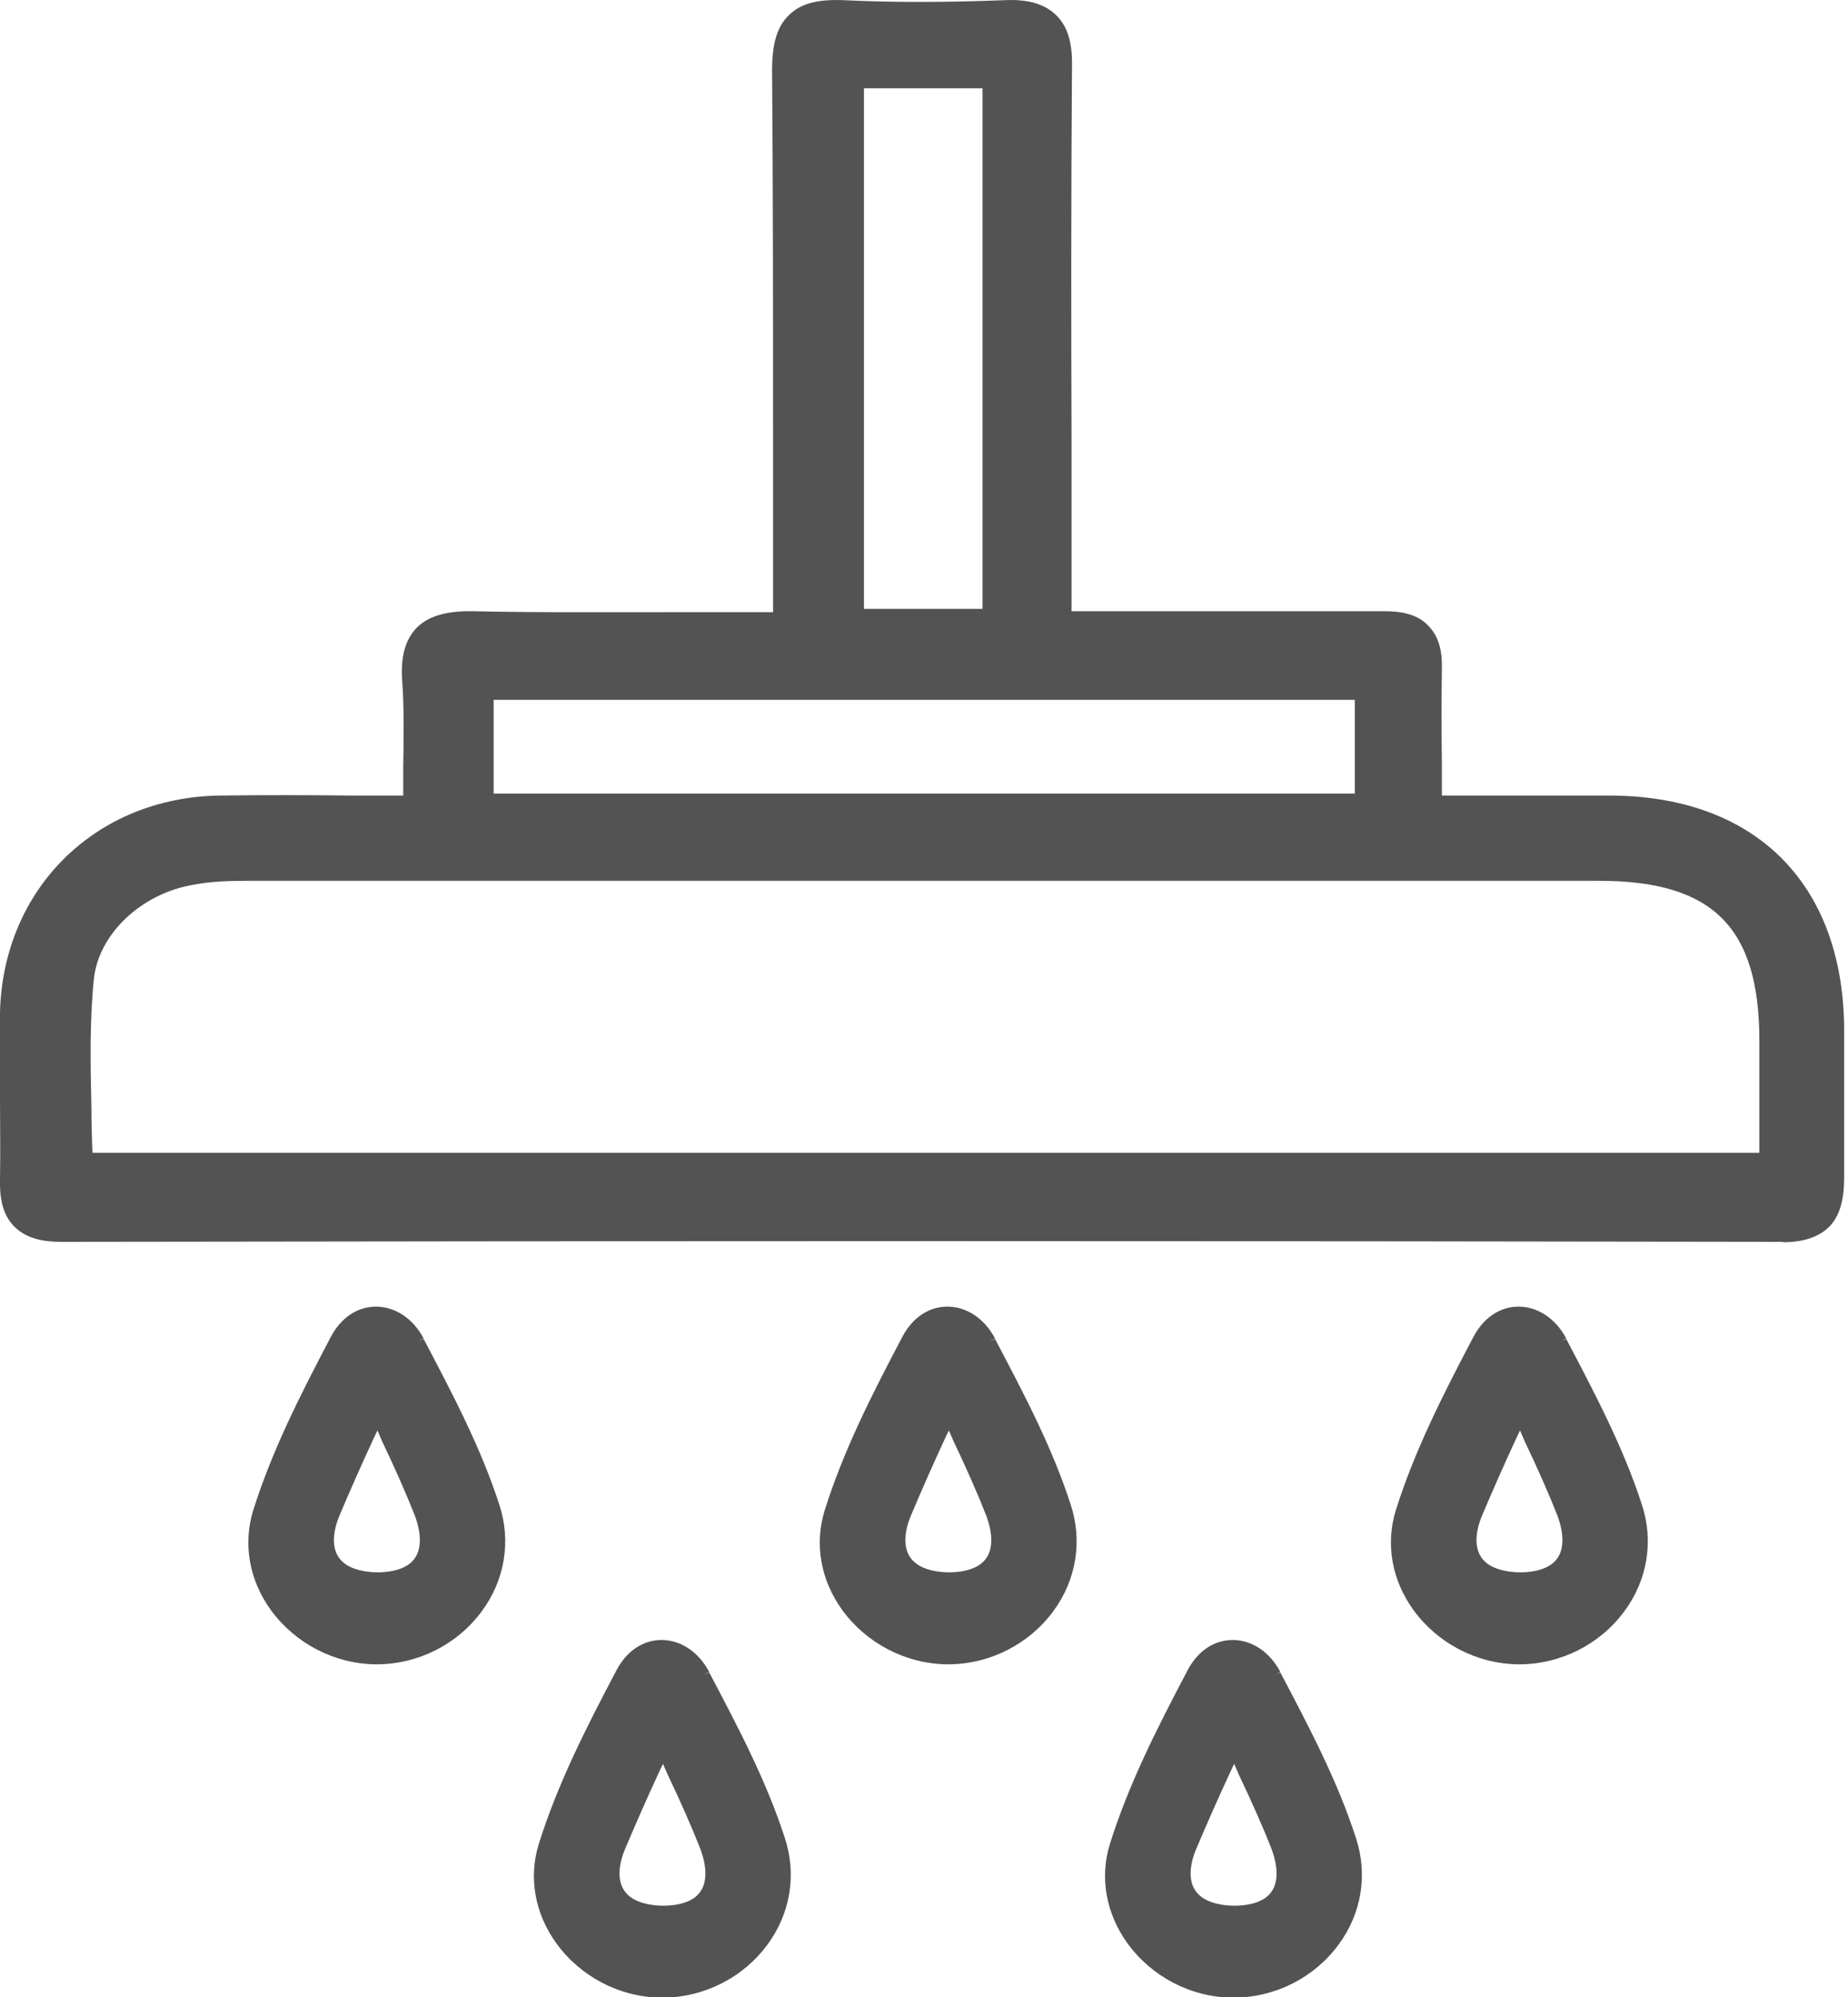
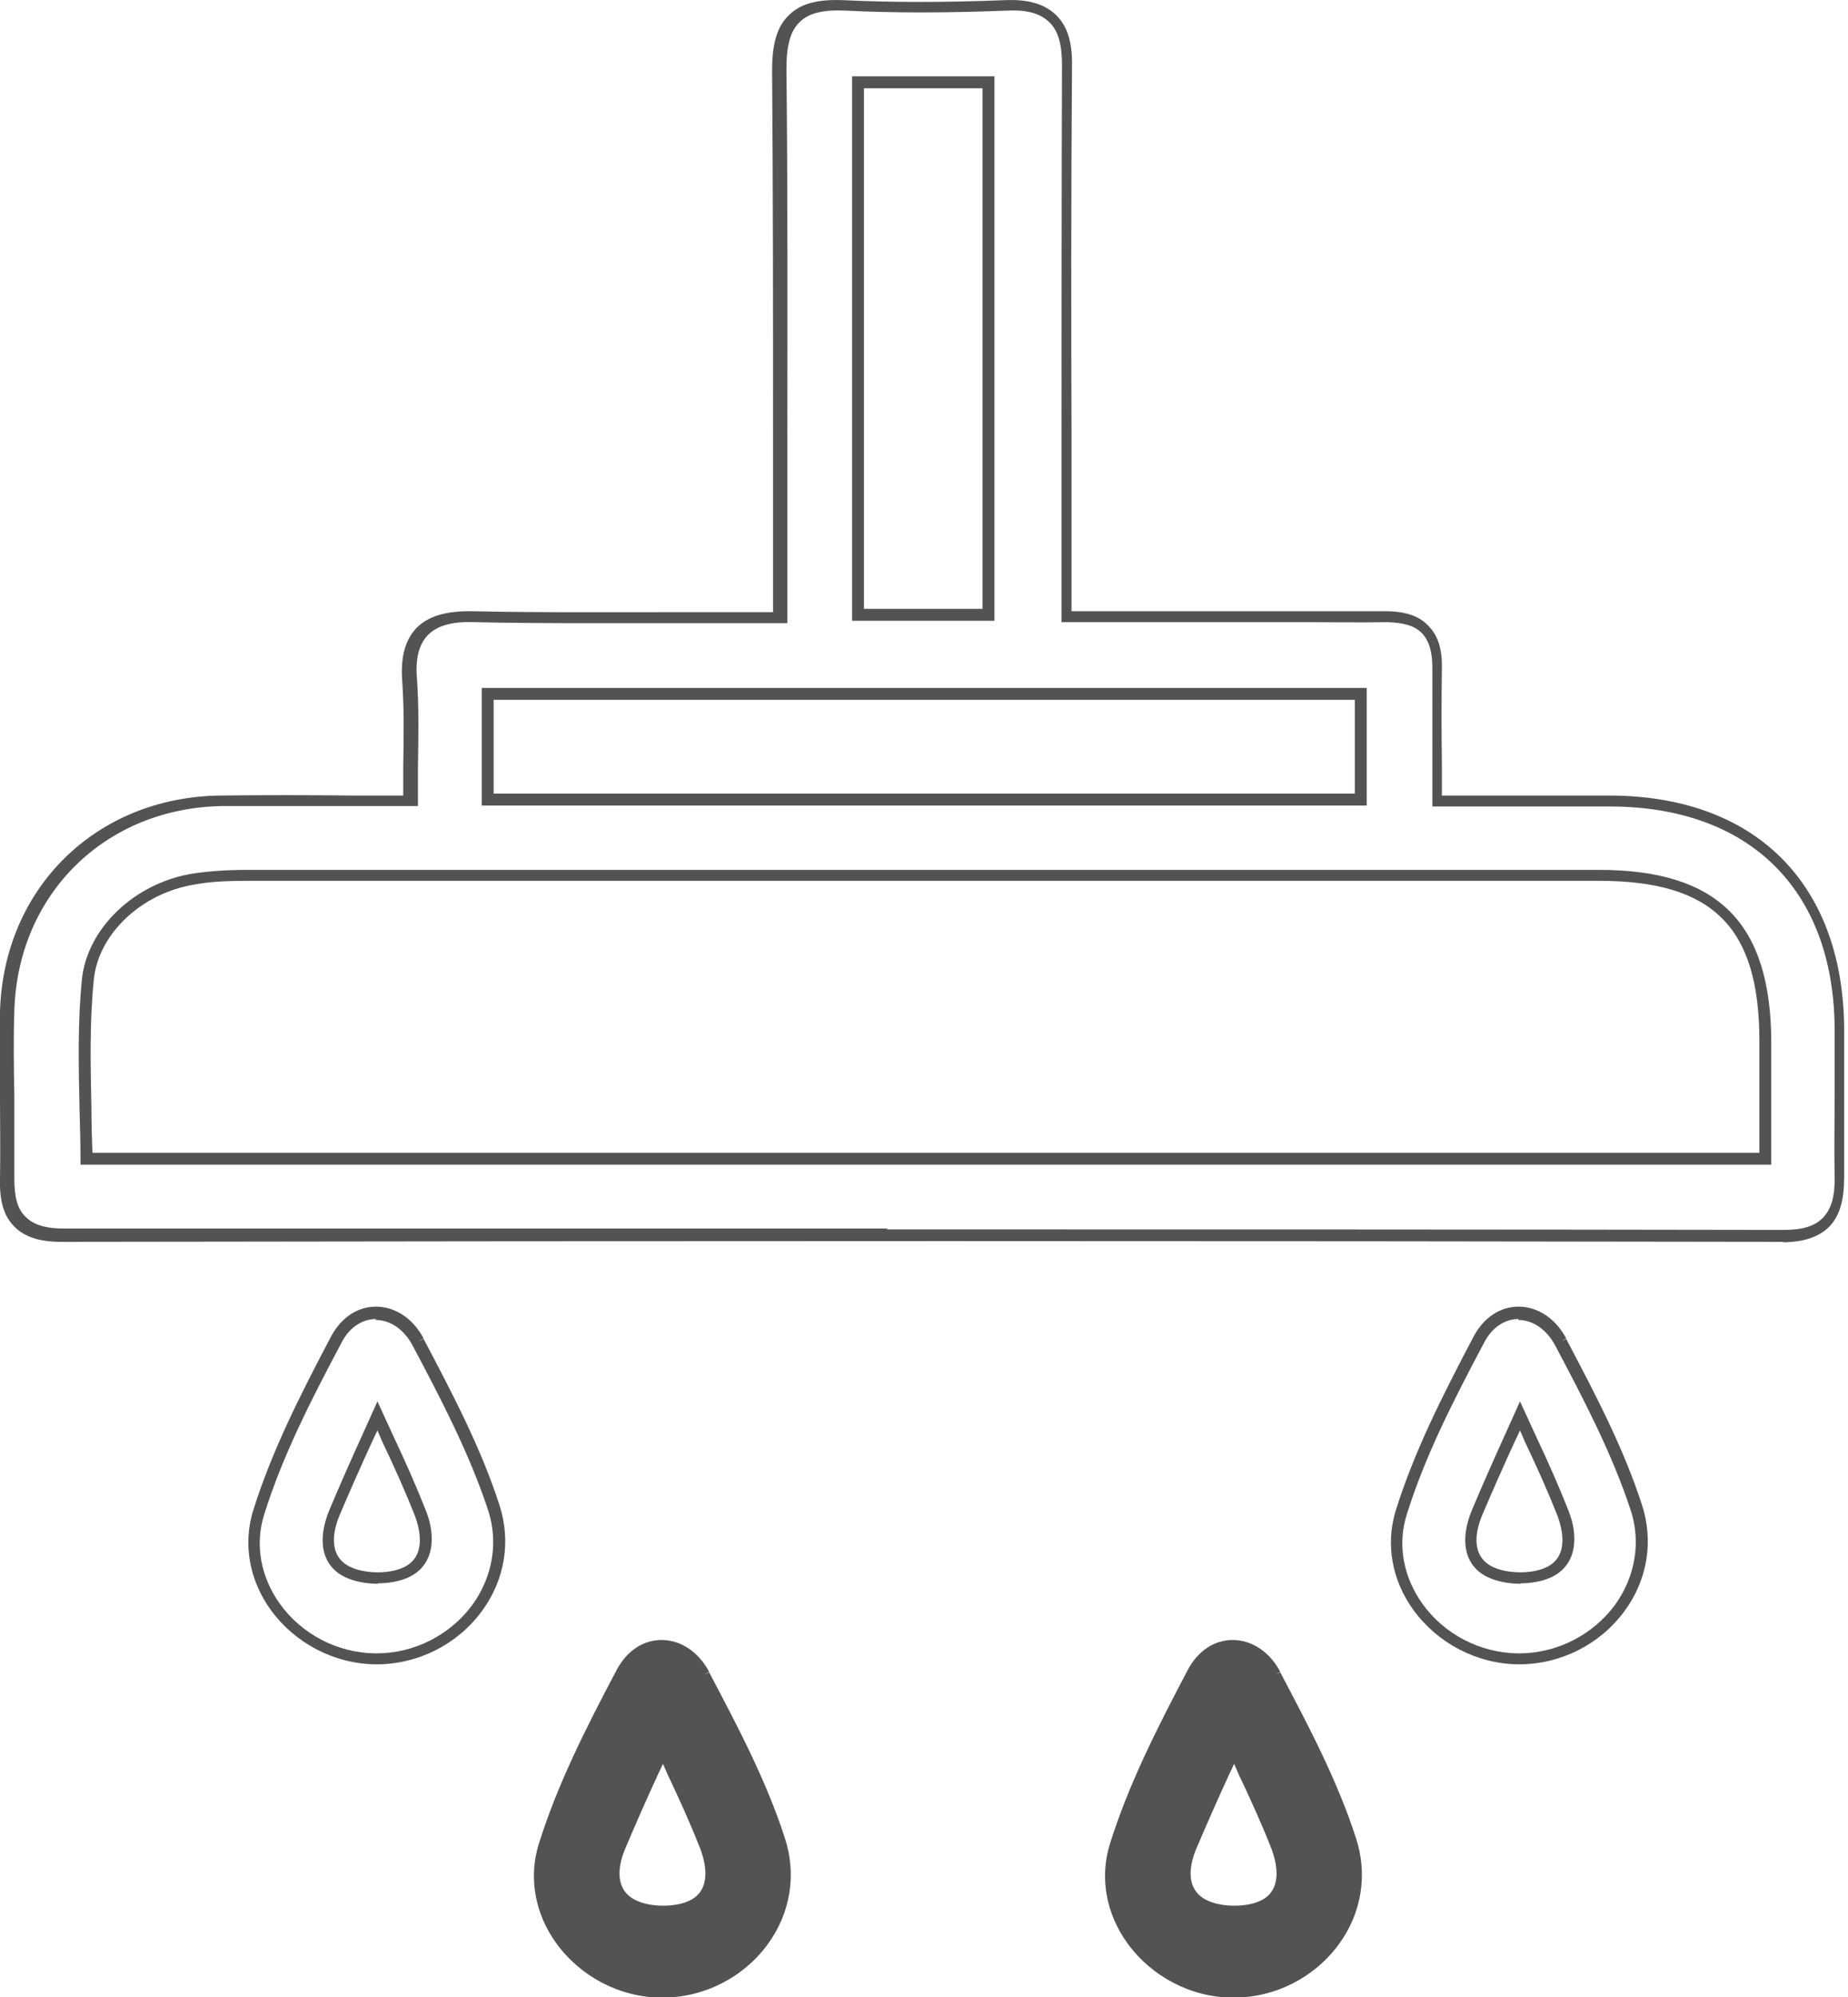
<svg xmlns="http://www.w3.org/2000/svg" width="25" height="27" viewBox="0 0 25 27" fill="none">
  <g id="Group">
    <g id="Group_2">
-       <path id="Vector" d="M24.896 14.832C24.896 14.51 24.896 14.195 24.896 13.873C24.864 11.973 23.705 10.833 21.792 10.827C21.238 10.827 20.691 10.827 20.124 10.827H19.448V10.344C19.448 9.893 19.448 9.462 19.448 9.03C19.448 8.798 19.397 8.624 19.281 8.509C19.165 8.393 18.997 8.341 18.759 8.341C18.398 8.341 18.031 8.341 17.664 8.341H14.425V5.92C14.425 4.245 14.425 2.565 14.432 0.89C14.432 0.588 14.374 0.388 14.239 0.253C14.103 0.124 13.91 0.066 13.614 0.079C12.783 0.111 12.062 0.111 11.412 0.079C11.096 0.066 10.883 0.118 10.742 0.253C10.594 0.395 10.536 0.607 10.536 0.948C10.555 2.623 10.549 4.323 10.549 5.965C10.549 6.583 10.549 7.201 10.549 7.819V8.348H10.014C9.666 8.348 9.319 8.348 8.964 8.348C8.127 8.348 7.258 8.354 6.401 8.335C6.054 8.322 5.828 8.386 5.687 8.541C5.551 8.682 5.5 8.895 5.519 9.204C5.545 9.578 5.539 9.964 5.532 10.37C5.532 10.518 5.532 10.672 5.532 10.827C5.275 10.827 5.03 10.827 4.785 10.827C4.16 10.827 3.562 10.827 2.969 10.827C1.34 10.852 0.123 12.05 0.078 13.673C0.065 14.066 0.071 14.459 0.078 14.852C0.078 15.219 0.078 15.579 0.078 15.946C0.071 16.21 0.123 16.397 0.245 16.519C0.368 16.648 0.548 16.706 0.818 16.706C9.222 16.7 16.846 16.7 24.13 16.706C24.4 16.706 24.587 16.642 24.716 16.519C24.845 16.391 24.902 16.197 24.896 15.908C24.89 15.547 24.896 15.186 24.896 14.826V14.832ZM11.605 8.315V1.109H13.369V8.315H11.605ZM6.595 10.814V9.384H18.405V10.814H6.595ZM23.885 15.669H1.172C1.172 15.444 1.166 15.225 1.16 15C1.147 14.394 1.134 13.815 1.192 13.242C1.256 12.591 1.868 12.005 2.621 11.883C2.827 11.851 3.059 11.831 3.356 11.831C9.447 11.831 15.546 11.831 21.638 11.831C23.209 11.831 23.885 12.501 23.885 14.072V15.663V15.669Z" fill="#535353" />
      <path id="Vector_2" d="M24.136 16.79C16.711 16.777 9.087 16.777 0.825 16.79C0.535 16.79 0.335 16.725 0.194 16.584C0.052 16.442 -0.006 16.242 0 15.953C0.007 15.579 0 15.199 0 14.858V14.832C0 14.452 0 14.066 0 13.68C0.046 12.012 1.295 10.782 2.969 10.756C3.562 10.749 4.148 10.749 4.772 10.756H5.455C5.455 10.653 5.455 10.543 5.455 10.44V10.376C5.461 9.97 5.468 9.59 5.442 9.217C5.416 8.882 5.481 8.657 5.629 8.496C5.79 8.328 6.041 8.257 6.401 8.264C7.232 8.283 8.089 8.277 8.906 8.277H9.106C9.409 8.277 9.705 8.277 10.008 8.277H10.458V7.826C10.458 7.33 10.458 6.834 10.458 6.338V5.92C10.458 4.291 10.458 2.61 10.445 0.955C10.445 0.594 10.51 0.356 10.677 0.201C10.832 0.047 11.064 -0.011 11.405 0.002C12.055 0.034 12.777 0.034 13.601 0.002C13.91 -0.011 14.129 0.053 14.284 0.201C14.438 0.349 14.509 0.568 14.502 0.897C14.49 2.61 14.49 4.374 14.496 5.926V8.264H17.651C18.018 8.264 18.379 8.264 18.74 8.264C19.01 8.264 19.197 8.328 19.319 8.457C19.455 8.592 19.512 8.779 19.506 9.037C19.5 9.462 19.5 9.887 19.506 10.337V10.756H20.317C20.807 10.756 21.283 10.756 21.766 10.756C23.73 10.756 24.922 11.928 24.948 13.879C24.948 14.188 24.948 14.491 24.948 14.8V14.839C24.948 15.193 24.948 15.56 24.948 15.914C24.948 16.223 24.89 16.436 24.748 16.584C24.606 16.725 24.4 16.796 24.104 16.796L24.136 16.79ZM11.985 16.622C16.138 16.622 20.163 16.622 24.136 16.629C24.387 16.629 24.555 16.577 24.664 16.461C24.774 16.346 24.825 16.172 24.819 15.908C24.812 15.547 24.819 15.18 24.819 14.826V14.787C24.819 14.484 24.819 14.175 24.819 13.873C24.793 12.018 23.66 10.911 21.792 10.904C21.309 10.904 20.833 10.904 20.343 10.904H19.377V10.337C19.377 9.874 19.377 9.449 19.377 9.024C19.377 8.811 19.332 8.663 19.236 8.56C19.139 8.463 18.997 8.418 18.765 8.412C18.405 8.418 18.038 8.412 17.677 8.412H14.361V5.913C14.361 4.361 14.361 2.597 14.367 0.878C14.367 0.601 14.316 0.414 14.193 0.298C14.071 0.182 13.897 0.131 13.633 0.143C12.802 0.176 12.081 0.176 11.424 0.143C11.135 0.131 10.941 0.176 10.819 0.298C10.69 0.42 10.639 0.62 10.639 0.935C10.658 2.59 10.652 4.278 10.652 5.907V6.325C10.652 6.821 10.652 7.317 10.652 7.813V8.425H10.04C9.744 8.425 9.441 8.425 9.145 8.425H8.945C8.121 8.425 7.271 8.431 6.434 8.412C6.118 8.399 5.912 8.457 5.783 8.592C5.667 8.715 5.616 8.908 5.642 9.191C5.667 9.571 5.661 9.957 5.654 10.363V10.428C5.654 10.556 5.654 10.685 5.654 10.82V10.898H4.824C4.186 10.898 3.6 10.898 3.008 10.898C1.424 10.923 0.239 12.089 0.194 13.667C0.181 14.047 0.187 14.439 0.194 14.813V14.839C0.194 15.174 0.194 15.56 0.194 15.933C0.194 16.178 0.232 16.339 0.342 16.448C0.451 16.558 0.612 16.61 0.857 16.61C4.701 16.61 8.404 16.61 12.017 16.61L11.985 16.622ZM23.962 15.747H1.089V15.669C1.089 15.444 1.082 15.225 1.076 15.006C1.063 14.394 1.05 13.821 1.108 13.242C1.179 12.553 1.816 11.941 2.602 11.812C2.815 11.78 3.053 11.761 3.349 11.761C9.441 11.761 15.539 11.761 21.631 11.761C23.241 11.761 23.956 12.475 23.962 14.085V15.759V15.747ZM1.25 15.586H23.801V14.072C23.801 12.533 23.17 11.909 21.631 11.909C15.539 11.909 9.441 11.909 3.349 11.909C3.059 11.909 2.834 11.921 2.628 11.96C1.913 12.076 1.327 12.63 1.269 13.248C1.211 13.821 1.224 14.388 1.237 14.993C1.237 15.186 1.243 15.386 1.25 15.579V15.586ZM18.489 10.891H6.517V9.301H18.489V10.891ZM6.678 10.73H18.328V9.462H6.678V10.73ZM13.453 8.393H11.527V1.032H13.453V8.399V8.393ZM11.688 8.232H13.292V1.193H11.688V8.238V8.232Z" fill="#535353" />
    </g>
    <g id="Group_3">
-       <path id="Vector_3" d="M13.393 18.136C13.264 17.891 13.051 17.743 12.819 17.743C12.601 17.743 12.407 17.872 12.285 18.097C11.854 18.908 11.48 19.649 11.235 20.441C11.1 20.866 11.184 21.329 11.461 21.716C11.776 22.147 12.278 22.411 12.813 22.418H12.832C13.367 22.418 13.876 22.167 14.191 21.735C14.487 21.336 14.571 20.834 14.416 20.364C14.165 19.597 13.779 18.863 13.393 18.136ZM13.219 21.259C13 21.355 12.646 21.349 12.433 21.246C12.053 21.059 12.182 20.621 12.259 20.441C12.394 20.113 12.543 19.791 12.71 19.423C12.749 19.333 12.794 19.237 12.839 19.14C12.89 19.243 12.935 19.346 12.98 19.443C13.154 19.816 13.296 20.132 13.425 20.46C13.483 20.602 13.624 21.078 13.225 21.259H13.219Z" fill="#535353" />
-       <path id="Vector_4" d="M12.83 22.502H12.811C12.251 22.495 11.722 22.218 11.394 21.768C11.104 21.368 11.014 20.879 11.156 20.422C11.407 19.623 11.78 18.883 12.212 18.065C12.347 17.814 12.566 17.666 12.817 17.666C13.075 17.666 13.319 17.826 13.461 18.097L13.39 18.136L13.461 18.103C13.841 18.825 14.234 19.565 14.485 20.344C14.646 20.834 14.562 21.362 14.247 21.787C13.918 22.231 13.39 22.502 12.824 22.502H12.83ZM12.817 17.833C12.63 17.833 12.457 17.949 12.354 18.148C11.922 18.96 11.549 19.694 11.304 20.48C11.175 20.885 11.259 21.323 11.516 21.684C11.813 22.096 12.296 22.347 12.804 22.354H12.824C13.332 22.354 13.815 22.109 14.118 21.703C14.395 21.323 14.479 20.847 14.331 20.409C14.079 19.649 13.693 18.908 13.313 18.194C13.197 17.975 13.01 17.846 12.811 17.846L12.817 17.833ZM12.843 21.413C12.682 21.413 12.521 21.381 12.399 21.323C12.089 21.175 12.012 20.834 12.186 20.415C12.328 20.08 12.476 19.745 12.637 19.391L12.836 18.947L13.049 19.411C13.223 19.778 13.364 20.1 13.493 20.428C13.622 20.75 13.622 21.162 13.249 21.33C13.133 21.381 12.985 21.407 12.843 21.407V21.413ZM12.836 19.34L12.778 19.462C12.617 19.81 12.469 20.145 12.328 20.48C12.244 20.673 12.154 21.027 12.463 21.182C12.656 21.278 12.985 21.285 13.184 21.194C13.513 21.046 13.403 20.66 13.345 20.499C13.216 20.171 13.075 19.855 12.901 19.488L12.836 19.34Z" fill="#535353" />
-     </g>
+       </g>
    <g id="Group_4">
-       <path id="Vector_5" d="M21.119 18.136C20.99 17.891 20.778 17.743 20.546 17.743C20.327 17.743 20.134 17.872 20.012 18.097C19.58 18.908 19.207 19.649 18.962 20.441C18.827 20.866 18.91 21.329 19.187 21.716C19.503 22.147 20.005 22.411 20.54 22.418H20.559C21.093 22.418 21.602 22.167 21.918 21.735C22.214 21.336 22.298 20.834 22.143 20.364C21.892 19.597 21.506 18.863 21.119 18.136ZM20.945 21.259C20.726 21.355 20.372 21.349 20.16 21.246C19.78 21.059 19.909 20.621 19.986 20.441C20.121 20.113 20.269 19.791 20.436 19.423C20.475 19.333 20.52 19.237 20.565 19.14C20.617 19.243 20.662 19.346 20.707 19.443C20.881 19.816 21.023 20.132 21.151 20.46C21.209 20.602 21.351 21.078 20.952 21.259H20.945Z" fill="#535353" />
      <path id="Vector_6" d="M20.557 22.502H20.537C19.977 22.495 19.449 22.218 19.121 21.768C18.831 21.368 18.741 20.879 18.882 20.422C19.133 19.623 19.507 18.883 19.938 18.065C20.074 17.814 20.293 17.666 20.544 17.666C20.801 17.666 21.046 17.826 21.188 18.097L21.117 18.136L21.188 18.103C21.568 18.825 21.96 19.565 22.212 20.344C22.373 20.834 22.289 21.362 21.973 21.787C21.645 22.231 21.117 22.502 20.55 22.502H20.557ZM20.544 17.833C20.357 17.833 20.183 17.949 20.08 18.148C19.649 18.96 19.275 19.694 19.03 20.48C18.902 20.885 18.985 21.323 19.243 21.684C19.539 22.096 20.022 22.347 20.531 22.354H20.55C21.059 22.354 21.542 22.109 21.845 21.703C22.121 21.323 22.205 20.847 22.057 20.409C21.806 19.649 21.419 18.908 21.04 18.194C20.924 17.975 20.737 17.846 20.537 17.846L20.544 17.833ZM20.57 21.413C20.409 21.413 20.247 21.381 20.125 21.323C19.816 21.175 19.739 20.834 19.913 20.415C20.054 20.08 20.202 19.745 20.363 19.391L20.563 18.947L20.776 19.411C20.949 19.778 21.091 20.1 21.22 20.428C21.349 20.75 21.349 21.162 20.975 21.33C20.859 21.381 20.711 21.407 20.57 21.407V21.413ZM20.563 19.34L20.505 19.462C20.344 19.81 20.196 20.145 20.054 20.48C19.971 20.673 19.88 21.027 20.189 21.182C20.383 21.278 20.711 21.285 20.911 21.194C21.239 21.046 21.13 20.66 21.072 20.499C20.943 20.171 20.801 19.855 20.627 19.488L20.563 19.34Z" fill="#535353" />
    </g>
    <g id="Group_5">
-       <path id="Vector_7" d="M5.662 18.136C5.533 17.891 5.321 17.743 5.089 17.743C4.87 17.743 4.677 17.872 4.554 18.097C4.123 18.908 3.75 19.649 3.505 20.441C3.37 20.866 3.453 21.329 3.73 21.716C4.046 22.147 4.548 22.411 5.083 22.418H5.102C5.636 22.418 6.145 22.167 6.461 21.735C6.757 21.336 6.841 20.834 6.686 20.364C6.435 19.597 6.048 18.863 5.662 18.136ZM5.488 21.259C5.269 21.355 4.915 21.349 4.703 21.246C4.323 21.059 4.451 20.621 4.529 20.441C4.664 20.113 4.812 19.791 4.979 19.423C5.018 19.333 5.063 19.237 5.108 19.14C5.16 19.243 5.205 19.346 5.25 19.443C5.424 19.816 5.566 20.132 5.694 20.46C5.752 20.602 5.894 21.078 5.495 21.259H5.488Z" fill="#535353" />
      <path id="Vector_8" d="M5.1 22.502H5.08C4.52 22.495 3.992 22.218 3.664 21.768C3.374 21.368 3.284 20.879 3.425 20.422C3.676 19.623 4.05 18.883 4.481 18.065C4.617 17.814 4.836 17.666 5.087 17.666C5.344 17.666 5.589 17.826 5.731 18.097L5.66 18.136L5.731 18.103C6.111 18.825 6.503 19.565 6.755 20.344C6.916 20.834 6.832 21.362 6.516 21.787C6.188 22.231 5.66 22.502 5.093 22.502H5.1ZM5.087 17.833C4.9 17.833 4.726 17.949 4.623 18.148C4.192 18.96 3.818 19.694 3.573 20.48C3.445 20.885 3.528 21.323 3.786 21.684C4.082 22.096 4.565 22.347 5.074 22.354H5.093C5.602 22.354 6.085 22.109 6.387 21.703C6.664 21.323 6.748 20.847 6.6 20.409C6.349 19.649 5.962 18.908 5.583 18.194C5.467 17.975 5.28 17.846 5.08 17.846L5.087 17.833ZM5.112 21.413C4.951 21.413 4.79 21.381 4.668 21.323C4.359 21.175 4.282 20.834 4.456 20.415C4.597 20.08 4.745 19.745 4.906 19.391L5.106 18.947L5.319 19.411C5.492 19.778 5.634 20.1 5.763 20.428C5.892 20.75 5.892 21.162 5.518 21.33C5.402 21.381 5.254 21.407 5.112 21.407V21.413ZM5.106 19.34L5.048 19.462C4.887 19.81 4.739 20.145 4.597 20.48C4.514 20.673 4.423 21.027 4.732 21.182C4.926 21.278 5.254 21.285 5.454 21.194C5.782 21.046 5.673 20.66 5.615 20.499C5.486 20.171 5.344 19.855 5.17 19.488L5.106 19.34Z" fill="#535353" />
    </g>
    <g id="Group_6">
      <path id="Vector_9" d="M9.525 22.644C9.397 22.399 9.184 22.251 8.952 22.251C8.733 22.251 8.54 22.38 8.418 22.605C7.986 23.416 7.613 24.157 7.368 24.949C7.233 25.374 7.317 25.838 7.593 26.224C7.909 26.656 8.411 26.92 8.946 26.926H8.965C9.5 26.926 10.008 26.675 10.324 26.244C10.62 25.844 10.704 25.342 10.549 24.872C10.298 24.106 9.912 23.372 9.525 22.644ZM9.352 25.767C9.133 25.864 8.778 25.857 8.566 25.754C8.186 25.567 8.315 25.13 8.392 24.949C8.527 24.621 8.675 24.299 8.843 23.932C8.881 23.842 8.927 23.745 8.972 23.648C9.023 23.751 9.068 23.854 9.113 23.951C9.287 24.325 9.429 24.64 9.558 24.968C9.616 25.11 9.757 25.587 9.358 25.767H9.352Z" fill="#535353" />
      <path id="Vector_10" d="M8.963 27.009H8.944C8.383 27.003 7.855 26.726 7.527 26.275C7.237 25.876 7.147 25.387 7.289 24.93C7.54 24.131 7.913 23.39 8.345 22.573C8.48 22.322 8.699 22.173 8.95 22.173C9.208 22.173 9.452 22.334 9.594 22.605L9.523 22.643L9.594 22.611C9.974 23.332 10.367 24.073 10.618 24.852C10.779 25.342 10.695 25.87 10.38 26.295C10.051 26.739 9.523 27.009 8.956 27.009H8.963ZM8.95 22.341C8.763 22.341 8.589 22.457 8.486 22.656C8.055 23.468 7.681 24.202 7.437 24.988C7.308 25.393 7.392 25.831 7.649 26.192C7.945 26.604 8.428 26.855 8.937 26.861H8.956C9.465 26.861 9.948 26.617 10.251 26.211C10.528 25.831 10.611 25.355 10.463 24.917C10.212 24.157 9.826 23.416 9.446 22.701C9.33 22.482 9.143 22.354 8.944 22.354L8.95 22.341ZM8.976 25.921C8.815 25.921 8.654 25.889 8.531 25.831C8.222 25.683 8.145 25.342 8.319 24.923C8.461 24.588 8.609 24.253 8.77 23.899L8.969 23.455L9.182 23.919C9.356 24.285 9.497 24.608 9.626 24.936C9.755 25.258 9.755 25.67 9.381 25.837C9.265 25.889 9.117 25.915 8.976 25.915V25.921ZM8.969 23.848L8.911 23.97C8.75 24.318 8.602 24.653 8.461 24.988C8.377 25.181 8.287 25.535 8.596 25.689C8.789 25.786 9.117 25.792 9.317 25.702C9.645 25.554 9.536 25.168 9.478 25.007C9.349 24.678 9.208 24.363 9.034 23.996L8.969 23.848Z" fill="#535353" />
    </g>
    <g id="Group_7">
      <path id="Vector_11" d="M17.252 22.643C17.123 22.399 16.911 22.25 16.679 22.25C16.46 22.25 16.267 22.379 16.144 22.605C15.713 23.416 15.339 24.157 15.095 24.949C14.959 25.374 15.043 25.837 15.32 26.224C15.636 26.655 16.138 26.919 16.672 26.926H16.692C17.226 26.926 17.735 26.674 18.05 26.243C18.347 25.844 18.43 25.341 18.276 24.871C18.025 24.105 17.638 23.371 17.252 22.643ZM17.078 25.767C16.859 25.863 16.505 25.857 16.292 25.754C15.912 25.567 16.041 25.129 16.119 24.949C16.254 24.62 16.402 24.298 16.569 23.931C16.608 23.841 16.653 23.744 16.698 23.648C16.75 23.751 16.795 23.854 16.84 23.951C17.014 24.324 17.155 24.64 17.284 24.968C17.342 25.11 17.484 25.586 17.084 25.767H17.078Z" fill="#535353" />
      <path id="Vector_12" d="M16.689 27.009H16.67C16.11 27.003 15.582 26.726 15.253 26.275C14.964 25.876 14.873 25.387 15.015 24.93C15.266 24.131 15.64 23.39 16.071 22.573C16.206 22.322 16.425 22.173 16.677 22.173C16.934 22.173 17.179 22.334 17.32 22.605L17.25 22.643L17.32 22.611C17.7 23.332 18.093 24.073 18.344 24.852C18.505 25.342 18.422 25.87 18.106 26.295C17.778 26.739 17.25 27.009 16.683 27.009H16.689ZM16.677 22.341C16.49 22.341 16.316 22.457 16.213 22.656C15.781 23.468 15.408 24.202 15.163 24.988C15.034 25.393 15.118 25.831 15.376 26.192C15.672 26.604 16.155 26.855 16.664 26.861H16.683C17.192 26.861 17.675 26.617 17.977 26.211C18.254 25.831 18.338 25.355 18.19 24.917C17.939 24.157 17.552 23.416 17.172 22.701C17.056 22.482 16.87 22.354 16.67 22.354L16.677 22.341ZM16.702 25.921C16.541 25.921 16.38 25.889 16.258 25.831C15.949 25.683 15.872 25.342 16.045 24.923C16.187 24.588 16.335 24.253 16.496 23.899L16.696 23.455L16.908 23.919C17.082 24.285 17.224 24.608 17.353 24.936C17.482 25.258 17.482 25.67 17.108 25.837C16.992 25.889 16.844 25.915 16.702 25.915V25.921ZM16.696 23.848L16.638 23.97C16.477 24.318 16.329 24.653 16.187 24.988C16.103 25.181 16.013 25.535 16.322 25.689C16.515 25.786 16.844 25.792 17.044 25.702C17.372 25.554 17.262 25.168 17.205 25.007C17.076 24.678 16.934 24.363 16.76 23.996L16.696 23.848Z" fill="#535353" />
    </g>
  </g>
</svg>